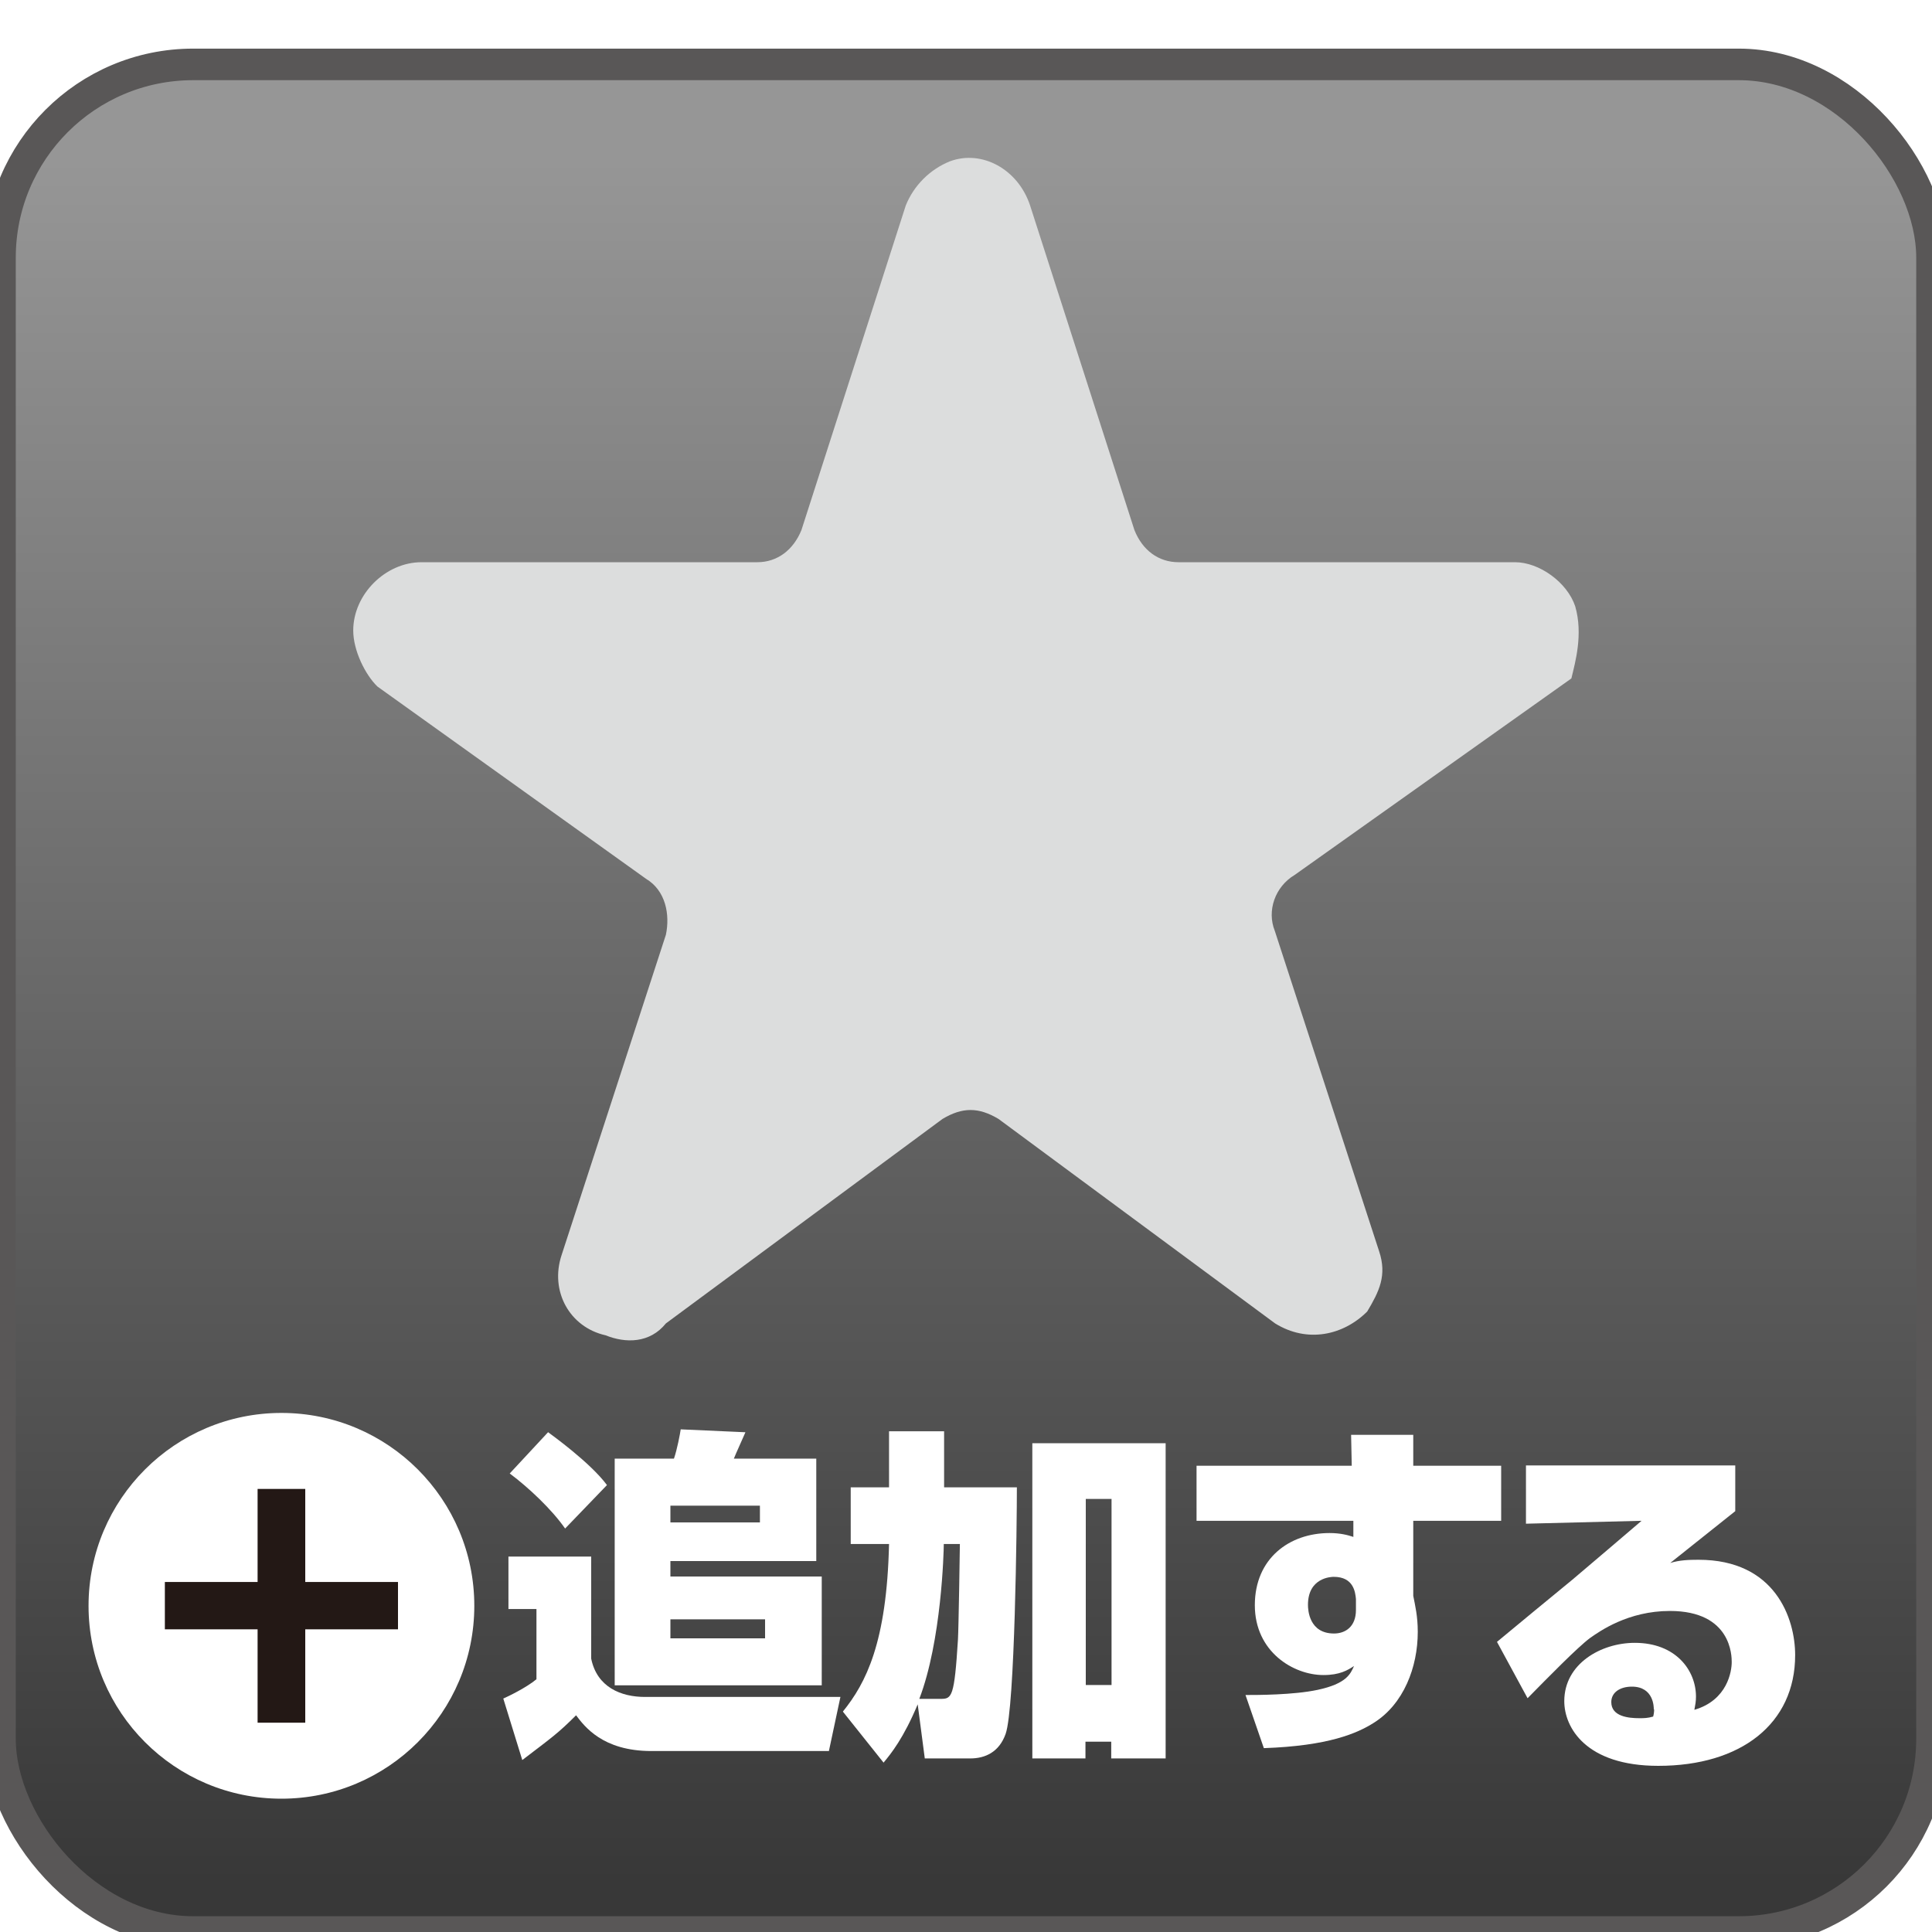
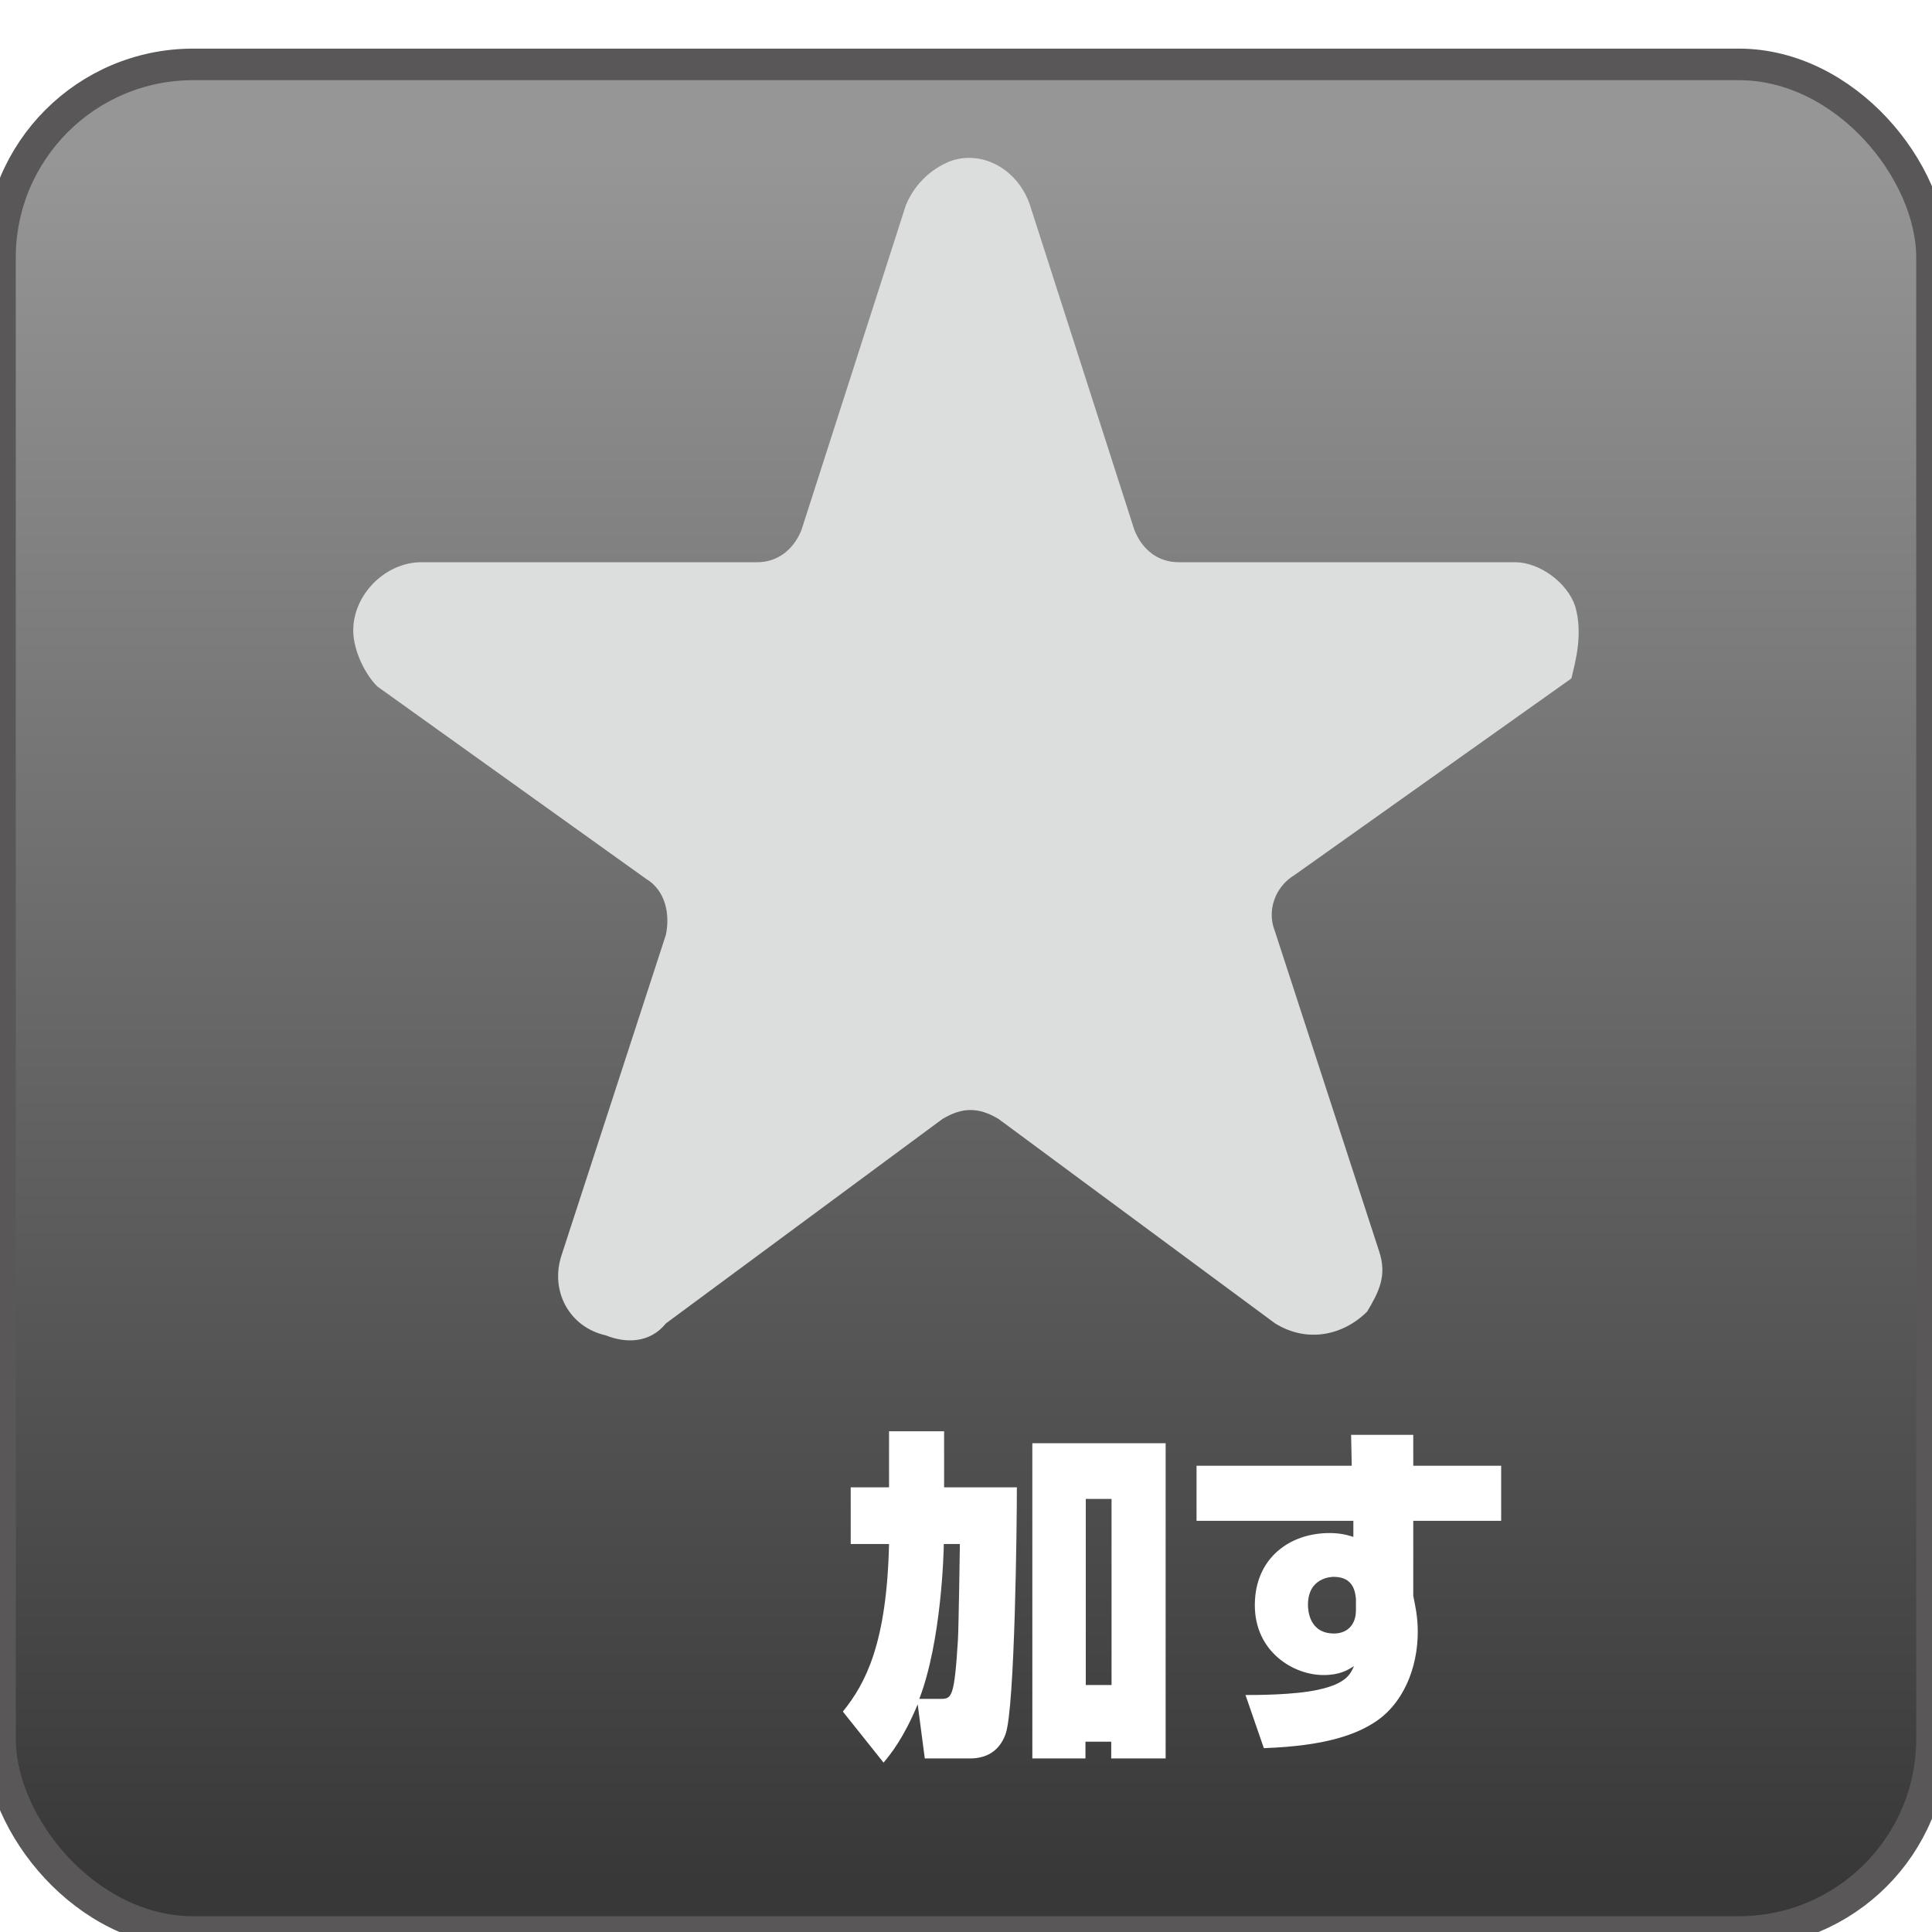
<svg xmlns="http://www.w3.org/2000/svg" id="_レイヤー_2" data-name="レイヤー 2" viewBox="0 0 60 60">
  <defs>
    <style>
      .cls-1 {
        fill: #fff;
      }

      .cls-2 {
        fill: #dcdddd;
      }

      .cls-3 {
        fill: url(#_名称未設定グラデーション_22);
        filter: url(#drop-shadow-1);
        stroke: #595757;
        stroke-miterlimit: 10;
        stroke-width: .98px;
      }

      .cls-4 {
        fill: #231815;
      }
    </style>
    <linearGradient id="_名称未設定グラデーション_22" data-name="名称未設定グラデーション 22" x1="30" y1="56.5" x2="30" y2="2.39" gradientUnits="userSpaceOnUse">
      <stop offset="0" stop-color="#383838" />
      <stop offset=".99" stop-color="#969696" />
    </linearGradient>
    <filter id="drop-shadow-1" filterUnits="userSpaceOnUse">
      <feOffset dx="0" dy="2" />
      <feGaussianBlur result="blur" stdDeviation="0" />
      <feFlood flood-color="#585757" flood-opacity="1" />
      <feComposite in2="blur" operator="in" />
      <feComposite in="SourceGraphic" />
    </filter>
  </defs>
  <g id="_レイヤー_1-2" data-name="レイヤー 1">
    <rect class="cls-3" y="0" width="60" height="58" rx="6" ry="6" />
    <g>
-       <path class="cls-1" d="M25.74,54.38h-5.51c-1.52,0-2.08-.77-2.34-1.11-.56,.56-.74,.68-1.67,1.39l-.59-1.91c.14-.06,.72-.34,1.03-.6v-2.18h-.87v-1.63h2.57v3.17c.18,.89,.93,1.19,1.67,1.19h6.07l-.36,1.69Zm-8.73-9.91c.12,.09,1.32,.95,1.84,1.65l-1.3,1.35c-.41-.59-1.13-1.27-1.72-1.71l1.19-1.28Zm2.08,.83h1.84c.1-.29,.19-.77,.21-.91l2.01,.09c-.05,.12-.31,.69-.36,.82h2.56v3.18h-4.53v.48h4.7v3.38h-6.43v-7.04Zm1.73,1.46v.52h2.78v-.52h-2.78Zm0,3.53v.59h2.94v-.59h-2.94Z" />
      <path class="cls-1" d="M26.18,53.15c.71-.88,1.36-2.13,1.43-5.2h-1.19v-1.76h1.19v-1.74h1.71v1.74h2.26c0,1.11-.06,6.85-.35,7.66-.2,.56-.63,.76-1.1,.76h-1.41l-.22-1.68c-.44,1.05-.82,1.52-1.06,1.81l-1.26-1.58Zm3.04-.39c.34,0,.42-.06,.53-1.84,.02-.31,.06-2.83,.06-2.97h-.5c0,.24-.07,3.01-.76,4.81h.66Zm2.85-7.94h4.13v9.79h-1.69v-.52h-.8v.52h-1.65v-9.79Zm1.65,1.73v5.78h.8v-5.78h-.8Z" />
      <path class="cls-1" d="M41.97,44.56h1.92v.96h2.73v1.71h-2.73v2.33c.06,.31,.14,.63,.14,1.12,0,1.1-.44,2.24-1.36,2.82-.52,.33-1.41,.72-3.42,.79l-.57-1.65c.36,0,1.49,0,2.24-.16,.89-.19,1.02-.49,1.13-.74-.2,.13-.44,.28-.95,.28-.93,0-2.13-.72-2.13-2.17s1.07-2.24,2.32-2.24c.33,0,.56,.06,.74,.12v-.5h-4.87v-1.71h4.82l-.02-.96Zm.14,5.1c-.02-.21-.07-.69-.69-.69-.09,0-.8,.03-.8,.87,0,.17,.04,.89,.81,.89,.35,0,.68-.21,.68-.73v-.33Z" />
-       <path class="cls-1" d="M53.89,45.51v1.42c-.57,.45-1.45,1.16-2.02,1.61,.29-.09,.57-.1,.88-.1,2.38,0,3,1.82,3,2.96,0,2.13-1.68,3.44-4.25,3.44-2.25,0-2.92-1.19-2.92-2.01,0-1.16,1.14-1.81,2.19-1.81,1.28,0,1.9,.86,1.9,1.67,0,.15-.02,.25-.05,.41,1.03-.3,1.16-1.2,1.16-1.48,0-.18,0-1.59-1.92-1.59-1.3,0-2.18,.63-2.48,.84-.39,.29-1.31,1.23-1.94,1.87l-.95-1.75c.37-.31,2.01-1.66,2.34-1.93,.34-.29,1.84-1.56,2.15-1.83l-3.59,.09v-1.81h6.51Zm-2.53,7.57c0-.06,0-.7-.68-.7-.37,0-.64,.18-.64,.48,0,.45,.54,.5,.87,.5,.15,0,.25,0,.43-.05,.02-.07,.03-.14,.03-.22Z" />
    </g>
    <path class="cls-2" d="M48.92,18.83c-.25-.75-1.12-1.37-1.87-1.37h-10.45c-.62,0-1.12-.37-1.37-1l-3.24-10.08c-.37-1.12-1.49-1.74-2.49-1.37-.62,.25-1.12,.75-1.37,1.37l-3.24,10.08c-.25,.62-.75,1-1.37,1H13.09c-1.12,0-2.12,1-2.12,2.12,0,.62,.37,1.37,.75,1.74l8.34,5.97c.62,.37,.75,1.12,.62,1.74l-3.24,9.95c-.37,1.12,.25,2.24,1.37,2.49,.62,.25,1.37,.25,1.87-.37l8.59-6.35c.62-.37,1.12-.37,1.74,0l8.59,6.35c1,.62,2.12,.37,2.86-.37,.37-.62,.62-1.12,.37-1.87l-3.24-9.95c-.25-.62,0-1.37,.62-1.74l8.59-6.1c.12-.5,.37-1.37,.12-2.24Z" />
-     <circle class="cls-1" cx="8.74" cy="49.87" r="5.99" />
-     <path class="cls-4" d="M8,49.13v-2.89h1.48v2.89h2.88v1.47h-2.88v2.9h-1.48v-2.9h-2.88v-1.47h2.88Z" />
  </g>
</svg>